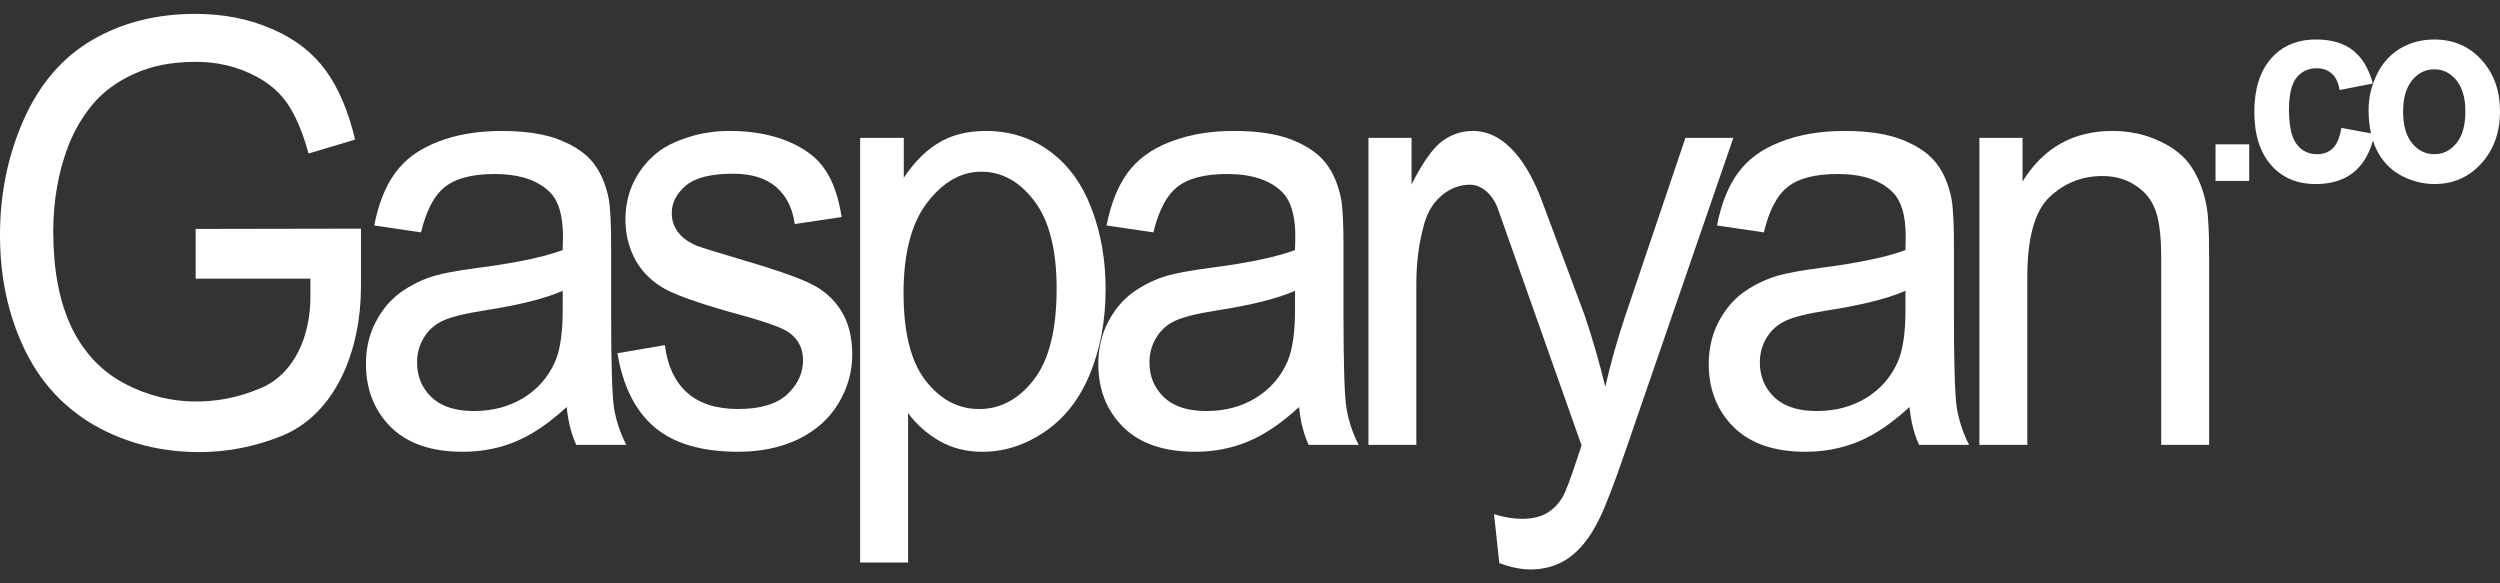
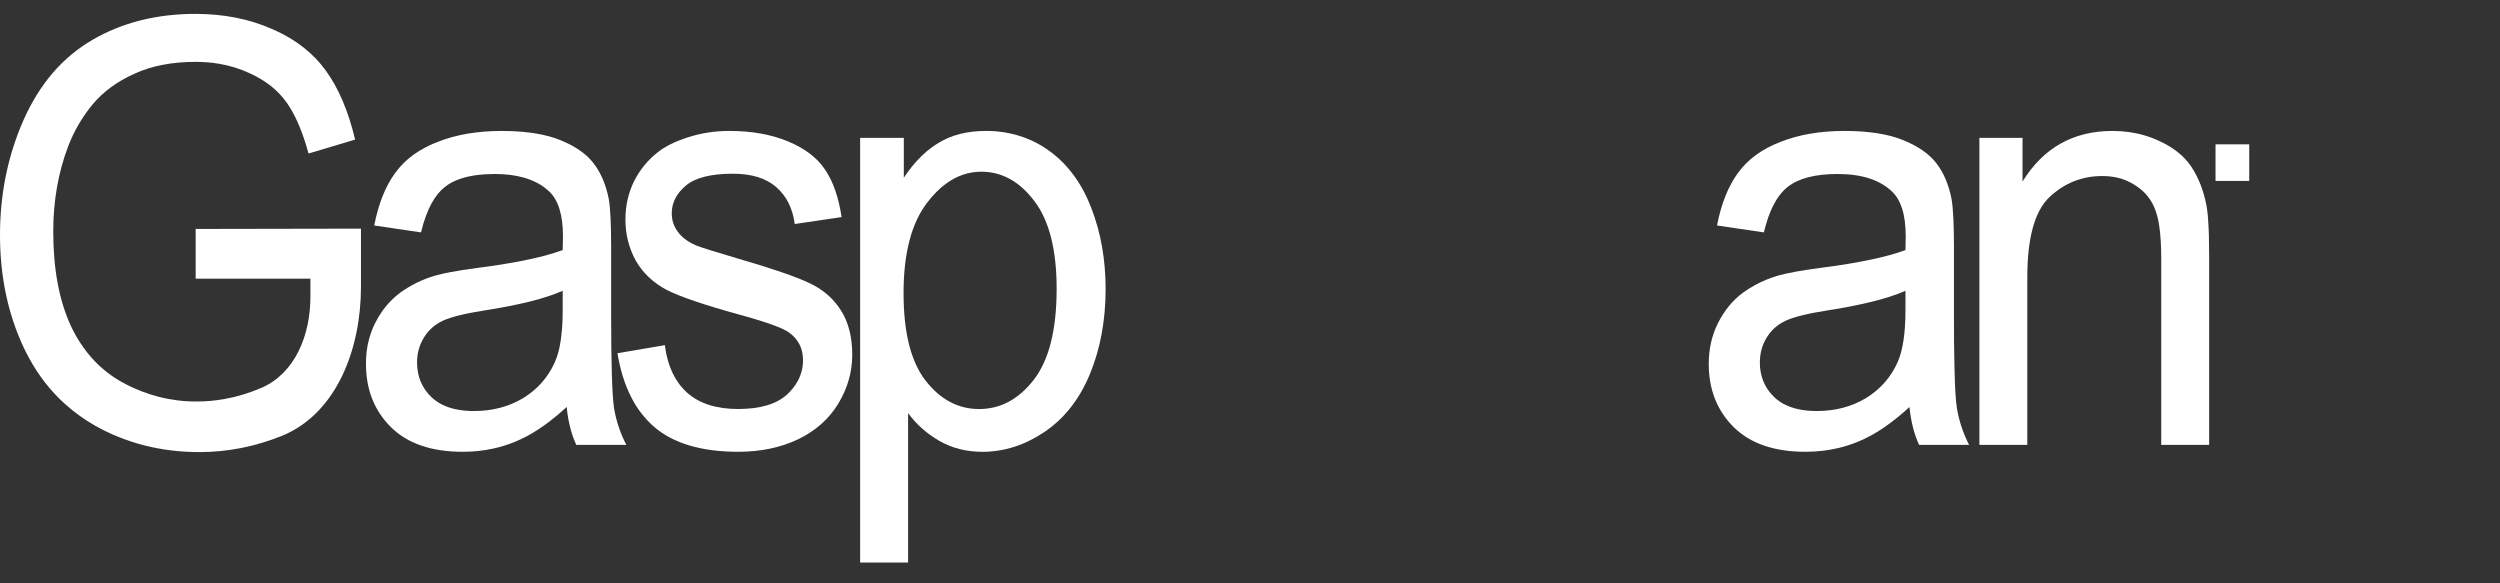
<svg xmlns="http://www.w3.org/2000/svg" width="90" height="21" viewBox="0 0 90 21" fill="none">
  <rect x="0" y="0" width="90" height="21" fill="#333333" stroke="none" />
  <path d="M7.044 8.242V10.031H11.175V10.682C11.175 12.075 10.619 13.428 9.431 13.954C8.987 14.147 8.538 14.284 8.082 14.365C7.749 14.424 7.411 14.454 7.073 14.454C6.162 14.458 5.263 14.23 4.448 13.788C4.027 13.564 3.645 13.264 3.317 12.902C3.013 12.56 2.757 12.172 2.559 11.748C2.131 10.833 1.917 9.695 1.917 8.336C1.917 7.233 2.096 6.209 2.454 5.266C2.667 4.713 2.965 4.202 3.335 3.757C3.718 3.299 4.22 2.932 4.84 2.654C5.46 2.369 6.194 2.227 7.044 2.227C7.334 2.227 7.613 2.25 7.881 2.295C8.27 2.36 8.637 2.473 8.98 2.633C9.249 2.755 9.489 2.896 9.7 3.056L9.79 3.126L9.906 3.226L10.029 3.344C10.137 3.454 10.235 3.571 10.322 3.694C10.554 4.025 10.759 4.447 10.934 4.961L11.012 5.197C11.045 5.303 11.077 5.413 11.107 5.526L12.784 5.026C12.542 4 12.187 3.167 11.72 2.529C11.613 2.382 11.497 2.242 11.372 2.112C11.108 1.839 10.814 1.602 10.496 1.408C10.267 1.268 10.03 1.145 9.785 1.041C8.967 0.68 8.051 0.5 7.034 0.5C5.636 0.5 4.399 0.812 3.326 1.436C2.252 2.061 1.429 3.018 0.853 4.308C0.285 5.592 0 6.976 0 8.46C0 9.959 0.288 11.315 0.862 12.529L0.934 12.676L1.041 12.879C1.384 13.519 1.83 14.088 2.357 14.558C2.684 14.85 3.037 15.104 3.411 15.318C4.543 15.956 5.799 16.275 7.178 16.275C8.2 16.275 9.198 16.077 10.169 15.682C12.109 14.878 12.995 12.579 12.995 10.325V8.231L7.044 8.242Z" fill="white" />
  <path fill-rule="evenodd" clip-rule="evenodd" d="M18.551 15.9C18.825 15.786 19.09 15.646 19.342 15.482C19.485 15.392 19.627 15.291 19.771 15.182C19.988 15.016 20.198 14.839 20.401 14.652C20.414 14.796 20.434 14.935 20.457 15.069C20.471 15.148 20.488 15.226 20.506 15.302L20.55 15.477C20.567 15.535 20.583 15.593 20.602 15.649L20.647 15.777C20.677 15.859 20.71 15.938 20.744 16.015H22.548C22.334 15.604 22.184 15.157 22.105 14.693C22.037 14.229 22.001 13.125 22.001 11.384V8.887C22.001 8.054 21.972 7.479 21.915 7.159C21.812 6.646 21.633 6.223 21.377 5.89C21.214 5.672 20.992 5.479 20.71 5.309C20.539 5.208 20.362 5.121 20.18 5.047C20.046 4.993 19.909 4.947 19.771 4.909C19.688 4.886 19.602 4.866 19.514 4.847C19.095 4.758 18.61 4.714 18.062 4.714C17.187 4.714 16.416 4.846 15.752 5.11C15.652 5.148 15.557 5.189 15.464 5.233L15.293 5.319L15.106 5.425L14.975 5.509L14.874 5.579C14.629 5.756 14.412 5.973 14.229 6.223C13.877 6.702 13.625 7.333 13.472 8.117L15.157 8.366C15.259 7.938 15.391 7.581 15.551 7.296C15.684 7.059 15.837 6.871 16.012 6.733C16.173 6.603 16.372 6.5 16.607 6.425C16.937 6.318 17.339 6.264 17.813 6.264C18.194 6.264 18.534 6.305 18.833 6.387C19.215 6.491 19.53 6.662 19.777 6.899C20.104 7.211 20.267 7.749 20.267 8.512L20.257 9.001C19.864 9.15 19.341 9.287 18.686 9.411C18.186 9.504 17.684 9.583 17.18 9.646C16.801 9.696 16.477 9.747 16.205 9.799C16.017 9.833 15.831 9.876 15.647 9.927C15.204 10.058 14.783 10.265 14.4 10.541C14.136 10.739 13.904 10.985 13.716 11.269C13.64 11.382 13.571 11.501 13.509 11.624L13.461 11.721L13.408 11.845C13.313 12.079 13.247 12.325 13.21 12.577L13.191 12.737L13.179 12.92L13.175 13.101C13.175 14.024 13.475 14.784 14.076 15.38C14.675 15.969 15.534 16.264 16.654 16.264C17.023 16.266 17.392 16.227 17.755 16.149C18.026 16.09 18.292 16.007 18.551 15.9ZM17.438 11.176C18.692 10.982 19.63 10.746 20.257 10.468V11.155L20.254 11.347L20.251 11.52C20.246 11.672 20.236 11.816 20.222 11.952C20.206 12.134 20.182 12.302 20.152 12.456C20.115 12.653 20.057 12.845 19.979 13.028C19.736 13.577 19.356 14.01 18.838 14.329C18.32 14.641 17.73 14.797 17.065 14.797C16.825 14.8 16.584 14.774 16.348 14.72C16.201 14.686 16.058 14.634 15.92 14.567C15.78 14.498 15.649 14.407 15.532 14.298C15.187 13.965 15.014 13.549 15.014 13.049C15.014 12.723 15.094 12.428 15.254 12.165C15.413 11.894 15.641 11.69 15.934 11.55C16.228 11.412 16.73 11.287 17.438 11.176Z" fill="white" />
  <path d="M22.229 12.716L23.934 12.425C23.986 12.822 24.085 13.169 24.233 13.467C24.294 13.591 24.365 13.709 24.446 13.818L24.523 13.915C24.587 13.993 24.657 14.065 24.73 14.131C25.171 14.527 25.785 14.724 26.57 14.724C27.362 14.724 27.951 14.551 28.333 14.204C28.499 14.05 28.629 13.885 28.723 13.709C28.845 13.484 28.91 13.227 28.909 12.966C28.909 12.543 28.74 12.21 28.401 11.967L28.31 11.91L28.193 11.85L28.01 11.77C27.697 11.643 27.239 11.497 26.637 11.332C25.373 10.985 24.494 10.687 24.002 10.437C23.516 10.181 23.146 9.83 22.89 9.386C22.641 8.937 22.512 8.422 22.516 7.898C22.516 7.406 22.618 6.951 22.822 6.535C23.029 6.118 23.321 5.759 23.676 5.484C23.944 5.269 24.309 5.089 24.769 4.943C25.234 4.79 25.733 4.714 26.264 4.714C27.063 4.714 27.762 4.839 28.363 5.089C28.969 5.338 29.417 5.678 29.704 6.109C29.992 6.532 30.189 7.1 30.298 7.815L28.611 8.065C28.535 7.496 28.311 7.052 27.941 6.733C27.577 6.414 27.058 6.254 26.388 6.254C25.595 6.254 25.03 6.396 24.692 6.681C24.353 6.965 24.183 7.298 24.183 7.68C24.183 7.923 24.254 8.141 24.394 8.335C24.48 8.457 24.595 8.567 24.739 8.664L24.793 8.697L24.896 8.757C24.946 8.784 25 8.81 25.056 8.835C25.229 8.904 25.736 9.064 26.58 9.313C27.8 9.667 28.65 9.959 29.129 10.188C29.614 10.409 29.994 10.736 30.269 11.166C30.544 11.596 30.681 12.13 30.681 12.768C30.681 13.393 30.512 13.982 30.174 14.537C29.841 15.085 29.359 15.512 28.726 15.817C28.095 16.115 27.379 16.264 26.58 16.264C25.257 16.264 24.248 15.966 23.552 15.37C23.213 15.076 22.931 14.711 22.723 14.297C22.492 13.847 22.328 13.32 22.229 12.716Z" fill="white" />
  <path fill-rule="evenodd" clip-rule="evenodd" d="M30.965 4.964V20.25H32.691V14.87C32.985 15.273 33.358 15.606 33.811 15.869C34.271 16.133 34.789 16.265 35.364 16.265C36.15 16.265 36.898 16.025 37.606 15.546C38.322 15.061 38.865 14.367 39.237 13.465C39.612 12.557 39.802 11.537 39.802 10.406C39.802 9.352 39.632 8.384 39.293 7.503C38.955 6.615 38.453 5.928 37.789 5.443C37.588 5.294 37.374 5.168 37.151 5.065C37.018 5.004 36.883 4.95 36.746 4.906C36.337 4.775 35.914 4.711 35.488 4.714C34.824 4.714 34.259 4.857 33.793 5.141L33.677 5.214L33.551 5.3C33.424 5.392 33.303 5.494 33.185 5.608C32.943 5.845 32.725 6.11 32.537 6.4V4.964H30.965ZM33.323 13.705C32.793 13.025 32.528 11.974 32.528 10.552C32.528 9.13 32.808 8.047 33.37 7.305C33.586 7.021 33.814 6.79 34.054 6.614C34.447 6.326 34.871 6.181 35.325 6.181C36.067 6.181 36.703 6.532 37.233 7.233C37.769 7.933 38.039 8.987 38.039 10.396C38.039 11.873 37.764 12.966 37.214 13.674C36.671 14.374 36.016 14.725 35.249 14.725C34.495 14.725 33.854 14.385 33.323 13.705Z" fill="white" />
-   <path fill-rule="evenodd" clip-rule="evenodd" d="M46.766 14.652C46.127 15.241 45.51 15.658 44.916 15.9C44.328 16.143 43.695 16.264 43.018 16.264C41.901 16.264 41.041 15.969 40.44 15.38C39.84 14.784 39.539 14.024 39.539 13.101C39.539 12.56 39.651 12.068 39.875 11.624C40.105 11.173 40.403 10.812 40.766 10.541C41.148 10.265 41.569 10.057 42.012 9.927C42.351 9.83 42.862 9.737 43.546 9.646C44.938 9.466 45.964 9.251 46.621 9.001L46.631 8.512C46.631 8.419 46.628 8.328 46.624 8.242C46.62 8.172 46.614 8.103 46.606 8.034C46.551 7.52 46.396 7.142 46.143 6.899C45.703 6.476 45.047 6.264 44.179 6.264C43.366 6.264 42.767 6.421 42.377 6.733C42.196 6.877 42.037 7.075 41.901 7.325C41.747 7.606 41.621 7.953 41.523 8.366L39.836 8.117C39.99 7.333 40.243 6.702 40.593 6.223C40.946 5.737 41.453 5.366 42.117 5.11C42.517 4.954 42.932 4.846 43.354 4.788C43.692 4.739 44.05 4.714 44.427 4.714C45.296 4.714 46.002 4.825 46.545 5.047C47.088 5.269 47.488 5.55 47.743 5.89C47.999 6.223 48.177 6.646 48.279 7.159C48.337 7.479 48.366 8.054 48.366 8.887V11.384C48.366 13.125 48.401 14.229 48.471 14.693C48.55 15.157 48.699 15.603 48.912 16.015H47.111C46.932 15.626 46.816 15.172 46.766 14.652ZM46.621 10.468C45.995 10.746 45.056 10.982 43.804 11.176C43.096 11.287 42.594 11.412 42.3 11.55C42.005 11.69 41.779 11.894 41.62 12.165C41.557 12.267 41.506 12.376 41.467 12.491C41.408 12.67 41.378 12.859 41.38 13.049C41.38 13.549 41.552 13.965 41.898 14.298C42.091 14.481 42.333 14.614 42.624 14.697C42.861 14.764 43.13 14.797 43.431 14.797C43.626 14.797 43.814 14.784 43.996 14.757C44.125 14.738 44.251 14.712 44.372 14.68C44.663 14.604 44.942 14.486 45.204 14.329C45.72 14.01 46.102 13.577 46.343 13.028C46.529 12.605 46.621 11.981 46.621 11.155V10.468Z" fill="white" />
-   <path d="M49.264 4.964V16.015H50.988V10.229C50.988 9.438 51.085 8.71 51.276 8.044C51.404 7.607 51.618 7.267 51.918 7.024C52.208 6.779 52.566 6.647 52.933 6.65C53.356 6.65 53.777 7.028 53.955 7.604L56.937 16.036C56.867 16.237 56.816 16.389 56.784 16.493C56.541 17.236 56.365 17.701 56.256 17.888C56.116 18.131 55.922 18.331 55.691 18.47C55.461 18.61 55.154 18.678 54.771 18.678C54.49 18.678 54.16 18.623 53.785 18.512L53.975 20.271C54.384 20.423 54.754 20.5 55.087 20.5C55.262 20.5 55.436 20.484 55.608 20.451C55.668 20.44 55.726 20.427 55.782 20.411C56.041 20.342 56.286 20.224 56.506 20.062C56.901 19.778 57.254 19.327 57.56 18.71C57.79 18.252 58.113 17.416 58.527 16.202L62.4 4.964H60.675L58.498 11.405C58.222 12.23 57.986 13.071 57.79 13.923C57.581 13.057 57.335 12.203 57.052 11.363L55.501 7.211C55.041 5.981 54.243 4.714 53.02 4.714C52.623 4.712 52.235 4.843 51.908 5.089C51.773 5.191 51.632 5.338 51.486 5.529C51.273 5.806 51.05 6.176 50.816 6.639V4.964H49.264Z" fill="white" />
  <path fill-rule="evenodd" clip-rule="evenodd" d="M67.82 15.393C68.143 15.17 68.451 14.922 68.741 14.652C68.768 14.928 68.814 15.186 68.877 15.425C68.932 15.636 69.003 15.833 69.086 16.015H70.887C70.675 15.603 70.526 15.157 70.447 14.693C70.434 14.607 70.424 14.521 70.417 14.434L70.393 14.111L70.379 13.828L70.36 13.193C70.347 12.695 70.342 12.093 70.342 11.384V8.887C70.342 8.519 70.336 8.202 70.325 7.935C70.31 7.596 70.287 7.338 70.255 7.159C70.207 6.913 70.135 6.673 70.039 6.444C69.955 6.245 69.847 6.059 69.719 5.89C69.463 5.55 69.064 5.269 68.52 5.047C67.978 4.825 67.272 4.714 66.403 4.714C65.527 4.714 64.758 4.846 64.093 5.11C63.428 5.366 62.921 5.737 62.569 6.223C62.218 6.702 61.965 7.333 61.812 8.117L63.499 8.366L63.564 8.117C63.593 8.015 63.623 7.918 63.656 7.825C63.68 7.756 63.707 7.688 63.735 7.621C63.767 7.542 63.801 7.468 63.837 7.398C63.982 7.112 64.154 6.891 64.351 6.733C64.741 6.421 65.342 6.264 66.153 6.264C67.022 6.264 67.677 6.476 68.117 6.899C68.274 7.049 68.392 7.25 68.474 7.503C68.562 7.778 68.606 8.115 68.606 8.512L68.597 9.001C67.939 9.251 66.915 9.466 65.521 9.646C64.837 9.737 64.326 9.83 63.988 9.927C63.697 10.015 63.424 10.129 63.17 10.269C63.021 10.351 62.879 10.441 62.742 10.541C62.377 10.812 62.08 11.173 61.851 11.624C61.627 12.068 61.515 12.56 61.515 13.101C61.515 14.024 61.816 14.784 62.416 15.38C63.017 15.969 63.876 16.264 64.993 16.264C65.415 16.264 65.82 16.217 66.207 16.123C66.441 16.066 66.669 15.992 66.892 15.9C67.216 15.765 67.527 15.595 67.82 15.393ZM65.78 11.176C66.301 11.098 66.819 10.997 67.333 10.875C67.843 10.752 68.264 10.616 68.597 10.468V11.155C68.597 11.981 68.504 12.605 68.319 13.028C68.076 13.577 67.696 14.01 67.18 14.329C66.661 14.641 66.07 14.797 65.406 14.797C65 14.797 64.654 14.737 64.367 14.615L64.242 14.557L64.173 14.52L64.087 14.467C64.011 14.418 63.94 14.361 63.873 14.298L63.786 14.207C63.652 14.063 63.545 13.892 63.471 13.703C63.392 13.496 63.353 13.274 63.355 13.049C63.355 12.723 63.435 12.428 63.594 12.165C63.754 11.894 63.981 11.69 64.275 11.55C64.57 11.412 65.071 11.287 65.78 11.176Z" fill="white" />
  <path d="M71.258 16.015V4.964H72.811V6.535C73.559 5.321 74.639 4.714 76.05 4.714C76.249 4.714 76.443 4.727 76.631 4.752C77.023 4.806 77.392 4.914 77.738 5.078C78.254 5.314 78.641 5.626 78.896 6.015C79.152 6.404 79.33 6.865 79.433 7.399L79.452 7.519L79.471 7.667L79.483 7.782L79.504 8.097L79.52 8.462C79.526 8.688 79.529 8.94 79.529 9.22V16.015H77.804V9.293C77.804 9.071 77.798 8.866 77.787 8.678C77.775 8.474 77.757 8.29 77.731 8.125C77.705 7.941 77.662 7.76 77.602 7.586C77.468 7.205 77.229 6.903 76.883 6.681C76.667 6.535 76.427 6.435 76.177 6.385C76.015 6.353 75.85 6.337 75.686 6.337C74.951 6.337 74.316 6.591 73.779 7.097C73.249 7.603 72.983 8.564 72.983 9.979V16.015H71.258Z" fill="white" />
  <path d="M79.759 5.196V6.513H80.972V5.196H79.759Z" fill="white" />
-   <path fill-rule="evenodd" clip-rule="evenodd" d="M85.423 3.006L84.226 3.241C84.186 2.981 84.093 2.786 83.95 2.655C83.884 2.593 83.808 2.545 83.725 2.514C83.62 2.475 83.509 2.456 83.397 2.458C83.094 2.458 82.852 2.572 82.672 2.8C82.631 2.851 82.597 2.907 82.569 2.966C82.523 3.065 82.489 3.169 82.466 3.276C82.453 3.335 82.442 3.393 82.434 3.453C82.412 3.612 82.402 3.773 82.403 3.934L82.406 4.07C82.409 4.201 82.416 4.323 82.43 4.435C82.445 4.557 82.465 4.668 82.489 4.768L82.509 4.833L82.526 4.89C82.567 5.007 82.616 5.106 82.676 5.186C82.746 5.279 82.825 5.354 82.913 5.412C82.967 5.446 83.024 5.475 83.084 5.496C83.184 5.533 83.293 5.551 83.413 5.551C83.644 5.551 83.834 5.481 83.98 5.34C84.127 5.196 84.23 4.951 84.291 4.605L85.356 4.801C85.296 4.523 85.267 4.238 85.269 3.953C85.269 3.715 85.298 3.48 85.357 3.25C85.407 3.058 85.478 2.869 85.567 2.683C85.754 2.285 86.048 1.958 86.409 1.745C86.775 1.53 87.183 1.422 87.632 1.422C88.325 1.422 88.893 1.667 89.337 2.158C89.779 2.645 90 3.263 90 4.009C90 4.762 89.777 5.387 89.328 5.884C88.882 6.378 88.318 6.625 87.64 6.625C87.221 6.625 86.809 6.519 86.435 6.315C86.066 6.12 85.762 5.803 85.567 5.411C85.512 5.298 85.465 5.181 85.425 5.06C85.292 5.538 85.073 5.908 84.77 6.17C84.629 6.29 84.471 6.387 84.303 6.456C84.032 6.569 83.718 6.625 83.358 6.625C82.687 6.625 82.152 6.395 81.752 5.936C81.355 5.476 81.156 4.84 81.156 4.028C81.156 3.206 81.357 2.567 81.755 2.111C82.156 1.651 82.698 1.422 83.379 1.422C83.938 1.422 84.381 1.553 84.709 1.816C85.04 2.075 85.277 2.472 85.423 3.006ZM86.837 5.158C86.62 4.895 86.512 4.517 86.512 4.023C86.512 3.791 86.536 3.584 86.584 3.402C86.638 3.199 86.722 3.028 86.837 2.889C87.053 2.626 87.318 2.495 87.635 2.495C87.785 2.495 87.923 2.525 88.048 2.583C88.114 2.613 88.176 2.651 88.234 2.696C88.303 2.75 88.369 2.814 88.43 2.889C88.56 3.046 88.649 3.245 88.702 3.483C88.721 3.571 88.735 3.665 88.744 3.764C88.75 3.843 88.753 3.927 88.753 4.014C88.753 4.514 88.645 4.895 88.43 5.158C88.216 5.42 87.952 5.551 87.635 5.551C87.318 5.551 87.053 5.42 86.837 5.158Z" fill="white" />
</svg>